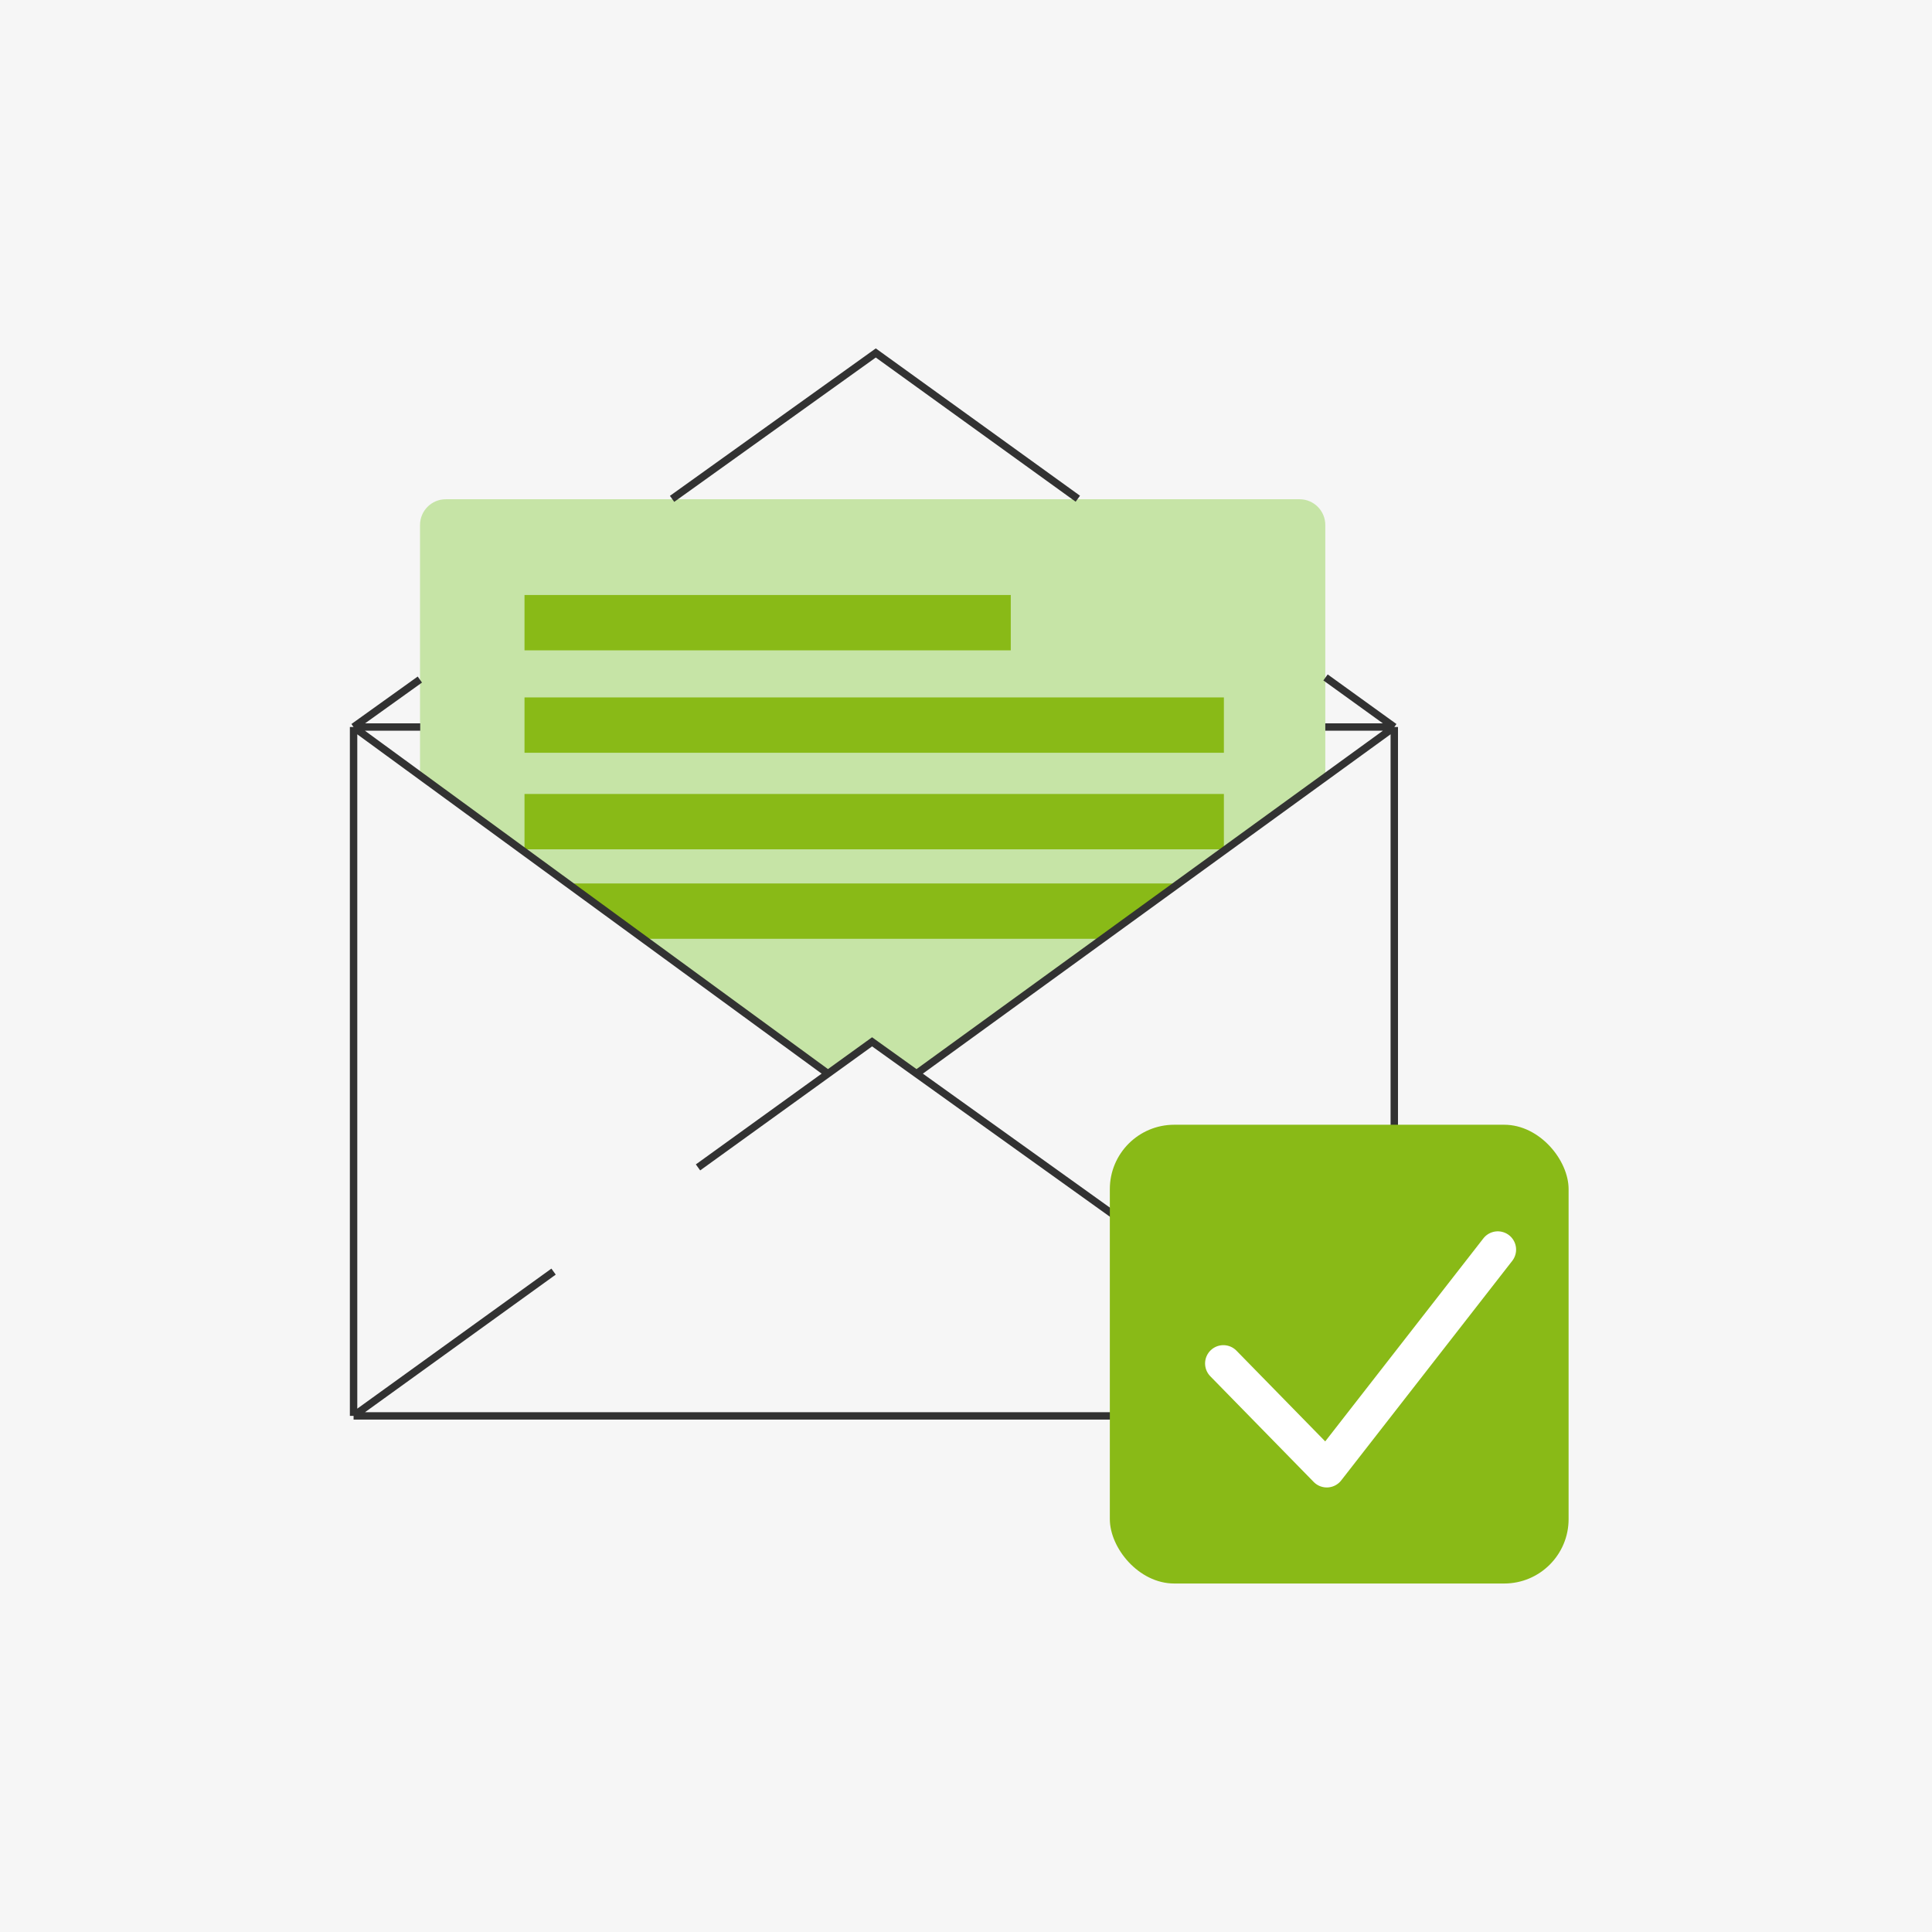
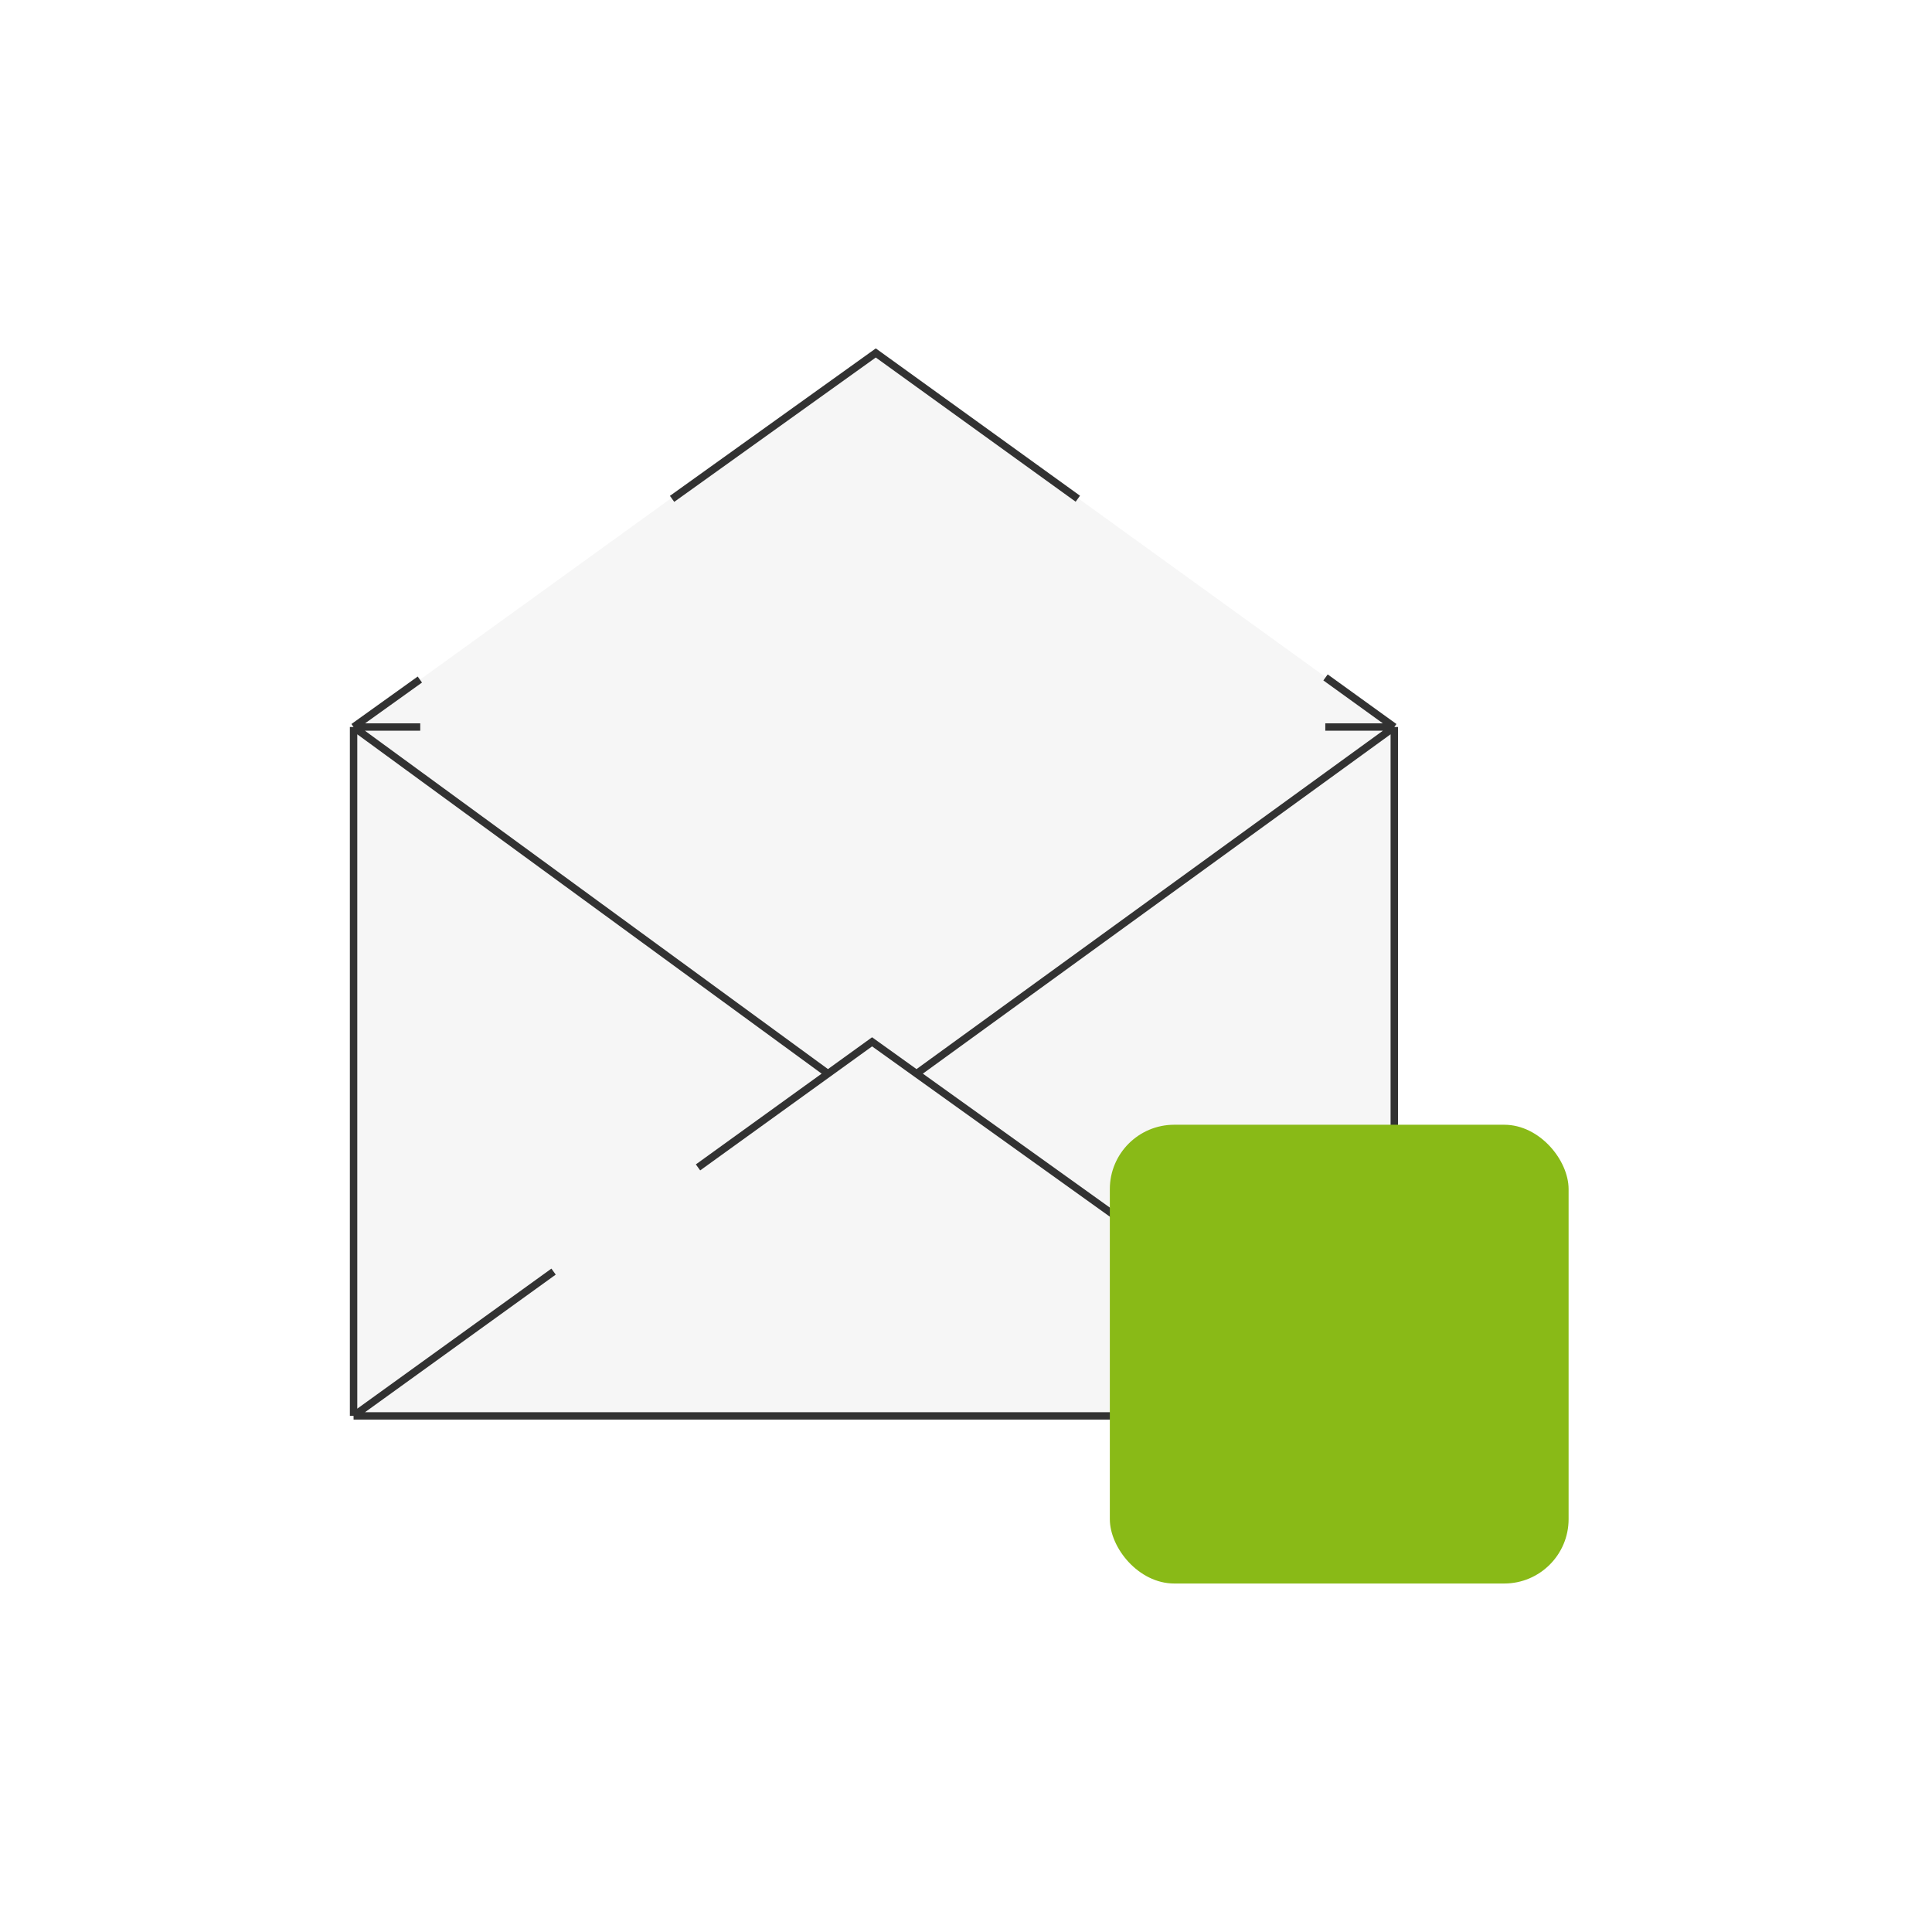
<svg xmlns="http://www.w3.org/2000/svg" width="572" height="572" viewBox="0 0 572 572" fill="none">
-   <rect width="572" height="572" fill="#F6F6F6" />
  <path d="M104.433 215.328H412.176V419.785H104.433V215.328Z" fill="#F6F6F6" />
  <path d="M258.938 104L413.641 215.753H104.235L214.068 136.413L222.534 130.298L258.938 104Z" fill="#F6F6F6" />
-   <path d="M124.356 155.431C124.356 151.223 127.768 147.811 131.976 147.811H384.755C388.963 147.811 392.375 151.223 392.375 155.431V338.886C392.375 343.094 388.963 346.506 384.755 346.506H131.976C127.768 346.506 124.356 343.094 124.356 338.886V155.431Z" fill="#C6E4A6" />
-   <path fill-rule="evenodd" clip-rule="evenodd" d="M299.256 176.158H155.288V192.542H299.256V176.158ZM362.351 261.562H155.288V277.946H362.351V261.562ZM155.288 206.485H362.351V222.869H155.288V206.485ZM362.351 235.07H155.288V251.453H362.351V235.07Z" fill="#89BA17" />
-   <path fill-rule="evenodd" clip-rule="evenodd" d="M104.015 215.183L104.015 419.088L103 419.818H104.015V419.842L104.049 419.818H412.505L412.998 420.172V419.818H413.364L412.998 419.554V215.62L271.098 317.452L258.182 308.159L245.726 317.121L104.015 215.183Z" fill="#F6F6F6" />
  <path d="M412.802 215.247V419.198M412.802 215.247L271.352 317.876M412.802 215.247H392.374M412.802 215.247L392.445 200.561M104.682 215.247V419.198M104.682 215.247L245.129 317.876M104.682 215.247H124.419M104.682 215.247L124.305 201.19M412.802 419.198H104.682M412.802 419.198L271.352 317.876M104.682 419.198L163.893 376.481M271.352 317.876L258.193 308.45L245.129 317.876M245.129 317.876L206.657 345.63M319.109 147.654L259.29 104.499L198.982 147.698" stroke="#323232" stroke-width="2.193" />
  <rect x="328.584" y="332.999" width="135.825" height="135.825" rx="19.063" fill="#89BA17" />
-   <path d="M362.199 403.674L392.815 434.97L443.448 369.971" stroke="white" stroke-width="10.833" stroke-linecap="round" stroke-linejoin="round" />
</svg>